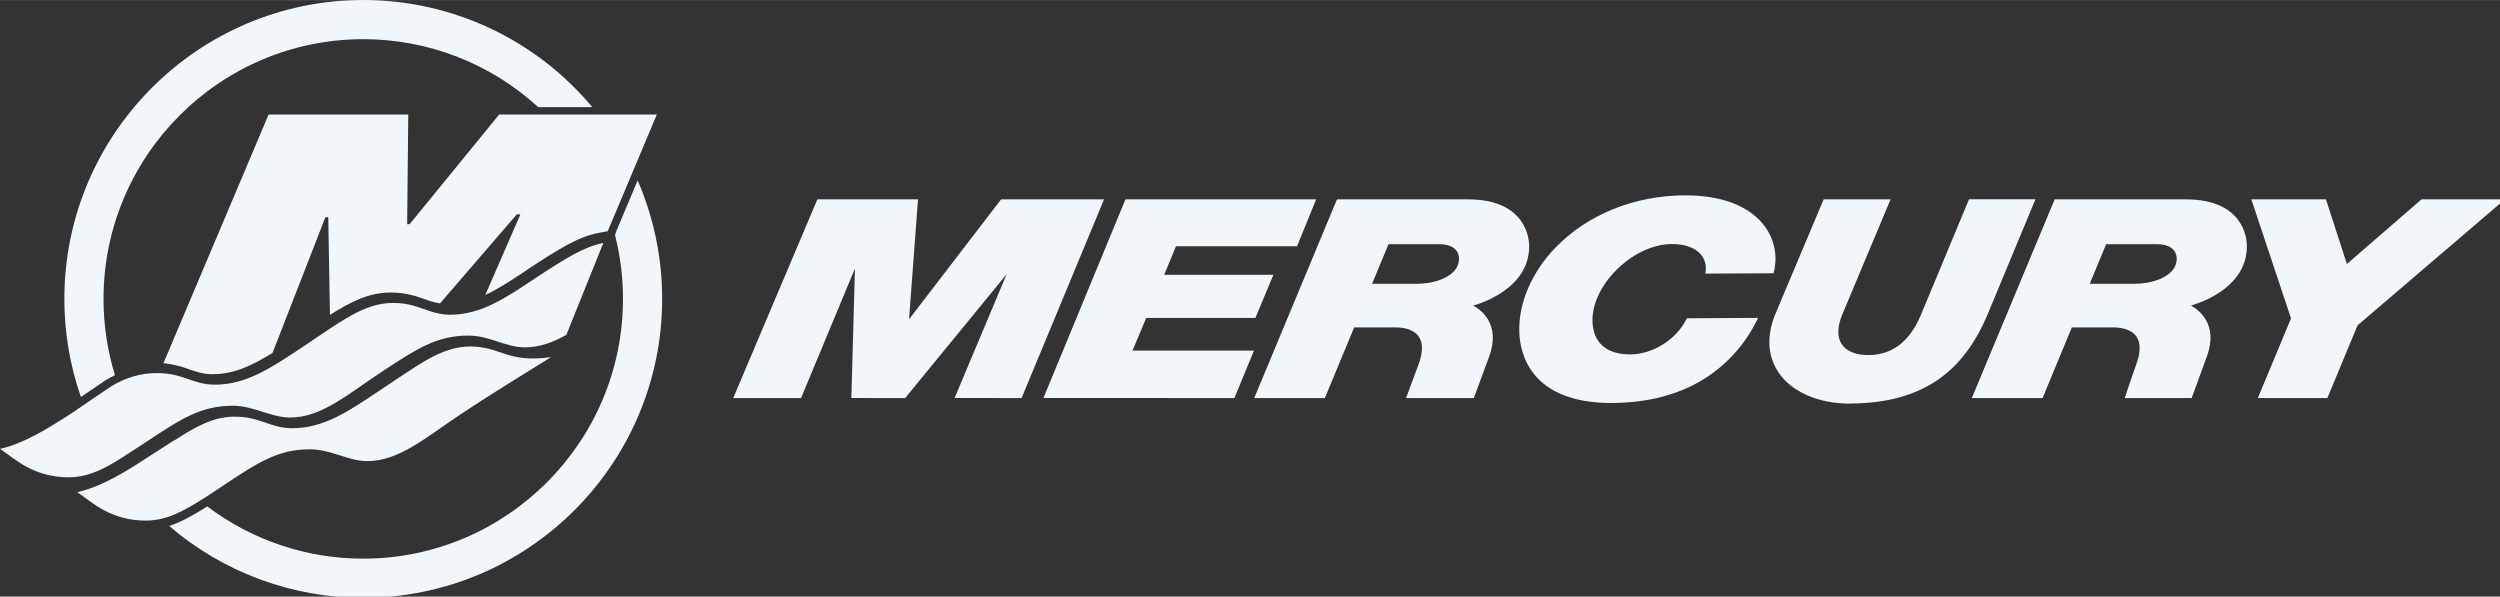
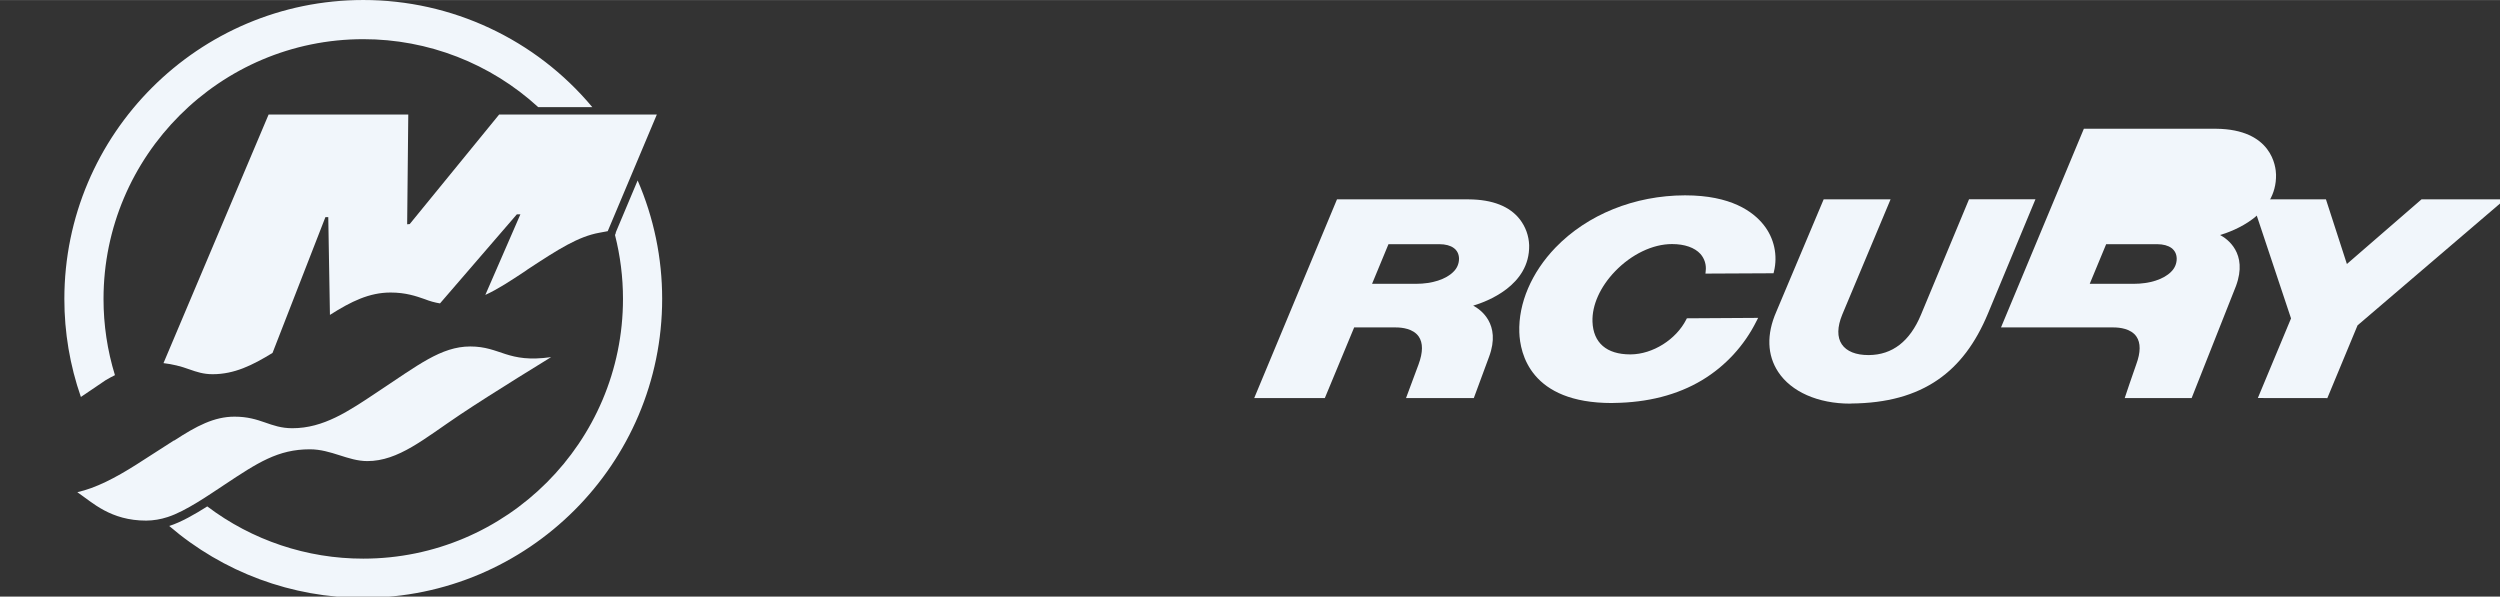
<svg xmlns="http://www.w3.org/2000/svg" width="1342.94px" height="320.5px" viewBox="0,0,256,61.087">
  <rect x="0" y="0" width="256" height="61.087" fill="#333333" stroke="none" />
  <g fill="#f1f6fb" fill-rule="none" stroke="none" stroke-width="1" stroke-linecap="butt" stroke-linejoin="miter" stroke-miterlimit="10" stroke-dasharray="" stroke-dashoffset="0" font-family="none" font-weight="none" font-size="none" text-anchor="none" style="mix-blend-mode: normal">
    <g transform="translate(0,-0.004) scale(0.191,0.191)">
-       <path d="M661.79,213.4l-102.37,-0.02l43.96,-106.5h102.24l-10.24,25.15h-64.91l-6.31,15.3h58.54l-9.64,23.11h-58.55l-7.35,17.54h65.12l-10.49,25.42z" fill-rule="nonzero" />
      <path d="M1210.49,213.39l17.79,-42.69l-21.28,-63.82h40l11.23,34.66l40,-34.66h44.71l-79,67.55l-16.19,39z" fill-rule="nonzero" />
      <path d="M790.18,213.4h-36.37c0,0 4.75,-12.75 6.7,-18c2.42,-6.55 2.45,-11.58 0.09,-15c-2.93,-4.2 -8.94,-4.86 -12.25,-4.86h-22.35l-15.72,37.86h-37.86l44.37,-106.52h70.7c12.7,0.1 21.92,3.73 27.39,10.79c3.042,3.974 4.769,8.798 4.94,13.8c0.44,21.68 -22.83,30.26 -30,32.39c3.67,1.93 15.11,9.63 8.53,27.35c-3,8.17 -8.2,22.19 -8.2,22.19zM735.67,152.16v0h23.32h0.23c8.57,0 16.06,-2.42 20,-6.46c1.935,-1.836 3.021,-4.393 3,-7.06c-0.09,-4.87 -3.92,-7.69 -10.52,-7.73h-27.3l-8.79,21.22z" fill-rule="nonzero" />
-       <path d="M1175,213.4h-35.88c0,0 4.5,-13.52 6.16,-18c2.42,-6.55 2.45,-11.59 0.09,-15c-2.93,-4.21 -8.93,-4.86 -12.25,-4.86h-22.38l-15.64,37.86h-37.95l44.42,-106.52h70.76c30.25,0.23 32.19,20.52 32.27,24.59c0.42,21.67 -22.84,30.26 -30,32.38c3.65,1.94 15.09,9.64 8.52,27.36zM1120.43,152.16h23.32h0.24c8.56,0 16.06,-2.42 20,-6.46c1.932,-1.838 3.017,-4.393 3,-7.06c-0.09,-4.87 -3.92,-7.69 -10.52,-7.73h-27.3l-8.8,21.22z" fill-rule="nonzero" />
+       <path d="M1175,213.4h-35.88c0,0 4.5,-13.52 6.16,-18c2.42,-6.55 2.45,-11.59 0.09,-15c-2.93,-4.21 -8.93,-4.86 -12.25,-4.86h-22.38h-37.95l44.42,-106.52h70.76c30.25,0.23 32.19,20.52 32.27,24.59c0.42,21.67 -22.84,30.26 -30,32.38c3.65,1.94 15.09,9.64 8.52,27.36zM1120.43,152.16h23.32h0.24c8.56,0 16.06,-2.42 20,-6.46c1.932,-1.838 3.017,-4.393 3,-7.06c-0.09,-4.87 -3.92,-7.69 -10.52,-7.73h-27.3l-8.8,21.22z" fill-rule="nonzero" />
      <path d="M864.12,216.07c-43.61,0 -49.2,-26.54 -49.58,-37.95c-0.52,-15.52 6.56,-32.07 19.4,-45.39c17.12,-17.73 42.39,-27.94 69.34,-28h0.23c24.43,0 36.35,8.64 42.06,15.88c5.593,7.038 7.616,16.268 5.48,25l-0.22,0.89l-36.5,0.18l0.13,-1.33c0.436,-3.329 -0.588,-6.683 -2.81,-9.2c-3.1,-3.42 -8.5,-5.3 -15.19,-5.3h-0.13c-10.3,0 -21.68,5.5 -30.45,14.61c-8,8.31 -12.41,18.15 -12.11,27c0.39,11.33 7.56,17.54 20.23,17.54h0.28c11.8,-0.09 24.32,-7.95 29.76,-18.7l0.33,-0.65l38.21,-0.23l-0.9,1.75c-6.513,13.12 -16.641,24.105 -29.19,31.66c-13.25,7.94 -29.21,12 -47.42,12.2z" fill-rule="nonzero" />
-       <path d="M429.47,213.4h-36.36l45.1,-106.52h53.96l-4.81,64.3l49.35,-64.3h55.2l-44.21,106.52l-35.92,-0.02l27.94,-66.44l-54.43,66.46l-28.85,-0.01l1.92,-69.45l-28.89,69.46z" fill-rule="nonzero" />
      <path d="M991.83,216.39v0c-17.11,0 -31.51,-6.35 -38.5,-17c-5.93,-9 -6.3,-20.13 -1.06,-32.13l25.45,-60.4h35.87l-25.91,61.8c-2.72,6.62 -2.81,12.13 -0.24,15.93c2.57,3.8 7.57,5.77 14.25,5.77h0.27c12.56,-0.09 21.95,-7.34 27.88,-21.53l25.81,-62h35.61l-25.44,61.21c-6.68,16.06 -15.46,27.69 -26.84,35.53c-12.18,8.41 -27.38,12.59 -46.47,12.76z" fill-rule="nonzero" />
      <path d="M252.11,185.75c-15.66,0 -28.28,10.24 -49.6,24.29v0c-15.72,10.48 -29,19.54 -45.79,19.54v0c-12,0 -16.85,-6.2 -31,-6.2v0c-10.9,0 -20.37,5 -32.22,12.74v0c-0.217,0.018 -0.423,0.101 -0.59,0.24v0c-4.53,2.85 -13.47,8.7 -19.84,12.74v0c-11.31,7.15 -21.6,12.51 -31.61,14.77v0c8.15,5.6 17.86,15.24 36.92,15.24v0c3.906,-0.039 7.782,-0.684 11.49,-1.91v0c9.71,-3.09 22.57,-12.14 30.37,-17.26v0c17.92,-11.91 28.82,-19.06 45.9,-19.06v0c11.44,0 20.37,6.32 30.79,6.32v0c16.73,0 30.48,-12 49.73,-24.89v0c17.08,-11.43 48.81,-30.85 48.81,-30.85v0c-23.62,3.34 -26.91,-5.71 -43.4,-5.71z" fill-rule="nonzero" />
-       <path d="M286.94,149.19c-15.66,10.36 -28.82,19.53 -45.55,19.53v0c-11.79,0 -16.67,-6.31 -30.73,-6.31v0c-15.66,0 -28.34,10.24 -49.58,24.41v0c-15.79,10.36 -29,19.41 -45.81,19.41v0c-12,0 -16.85,-6.2 -31,-6.2v0c-8.5,0 -16.18,2 -24.76,7.14v0c-4.11,2.75 -19,12.87 -19.94,13.59v0c-14.57,9.53 -27.25,17.15 -39.57,19.89v0c8.16,5.48 17.92,15.24 37,15.24v0c8.51,0 16.25,-3.22 24.28,-8v0c2.16,-1.19 15.67,-10 17.58,-11.3v0c17.85,-11.79 28.75,-19.06 45.9,-19.06v0c11.44,0 20.31,6.31 30.79,6.31v0c16.72,0 30.42,-12.15 49.66,-24.88v0c17.92,-11.78 28.82,-19.05 45.91,-19.05v0c11.43,0 19.89,6.31 30.3,6.31v0c7.8,0 14.9,-2.63 22.21,-6.68v0l19.83,-49.3v0c-10.3,2 -20.61,8.46 -36.5,18.94z" fill-rule="nonzero" />
      <path d="M352.14,61.42h-84.55l-47.93,58.71v0l-1.37,0.12v0l0.6,-58.83h-74.89l-56.35,133.26v0c4.719,0.552 9.355,1.667 13.81,3.32v0c4.11,1.44 7.63,2.62 12.57,2.62v0c11.55,0 21.31,-4.76 32.09,-11.43v0l28.34,-72.77h1.54l0.89,52.41v0c11.44,-7.27 21.14,-12 32.51,-12v0c8.11,0 13.58,1.9 18.34,3.56v0c2.63,1.049 5.366,1.81 8.16,2.27v0l41.2,-47.75h1.9l-18.8,43.2v0c6.8,-3.09 13.59,-7.61 21.2,-12.62v0l1.68,-1.19v0c16.31,-10.71 27,-17.51 38.28,-19.53v0l4.46,-0.83v0z" fill-rule="evenodd" />
      <path d="M56.48,203.93l0.19,-0.12c1.673,-0.993 3.323,-1.887 4.95,-2.68c-4.07,-13.245 -6.133,-27.024 -6.12,-40.88c0,-76.78 62.5,-139.25 139.25,-139.25c34.719,-0.025 68.186,12.971 93.79,36.42h29c-30.393,-36.398 -75.371,-57.431 -122.79,-57.42c-88.37,0 -160.25,71.89 -160.25,160.25c-0.017,17.896 2.978,35.668 8.86,52.57c4.86,-3.31 10.83,-7.36 13.12,-8.89z" fill-rule="nonzero" />
      <path d="M330.07,124.75h0.14l-0.49,1.24c2.845,11.198 4.283,22.707 4.28,34.26c0,76.75 -62.47,139.25 -139.25,139.25c-30.183,0.028 -59.549,-9.804 -83.63,-28c-6.63,4.21 -14,8.44 -20.34,10.47h-0.09c28.959,24.881 65.88,38.552 104.06,38.53c88.36,0 160.25,-71.89 160.25,-160.25c0.018,-21.847 -4.455,-43.464 -13.14,-63.51z" fill-rule="nonzero" />
    </g>
  </g>
</svg>